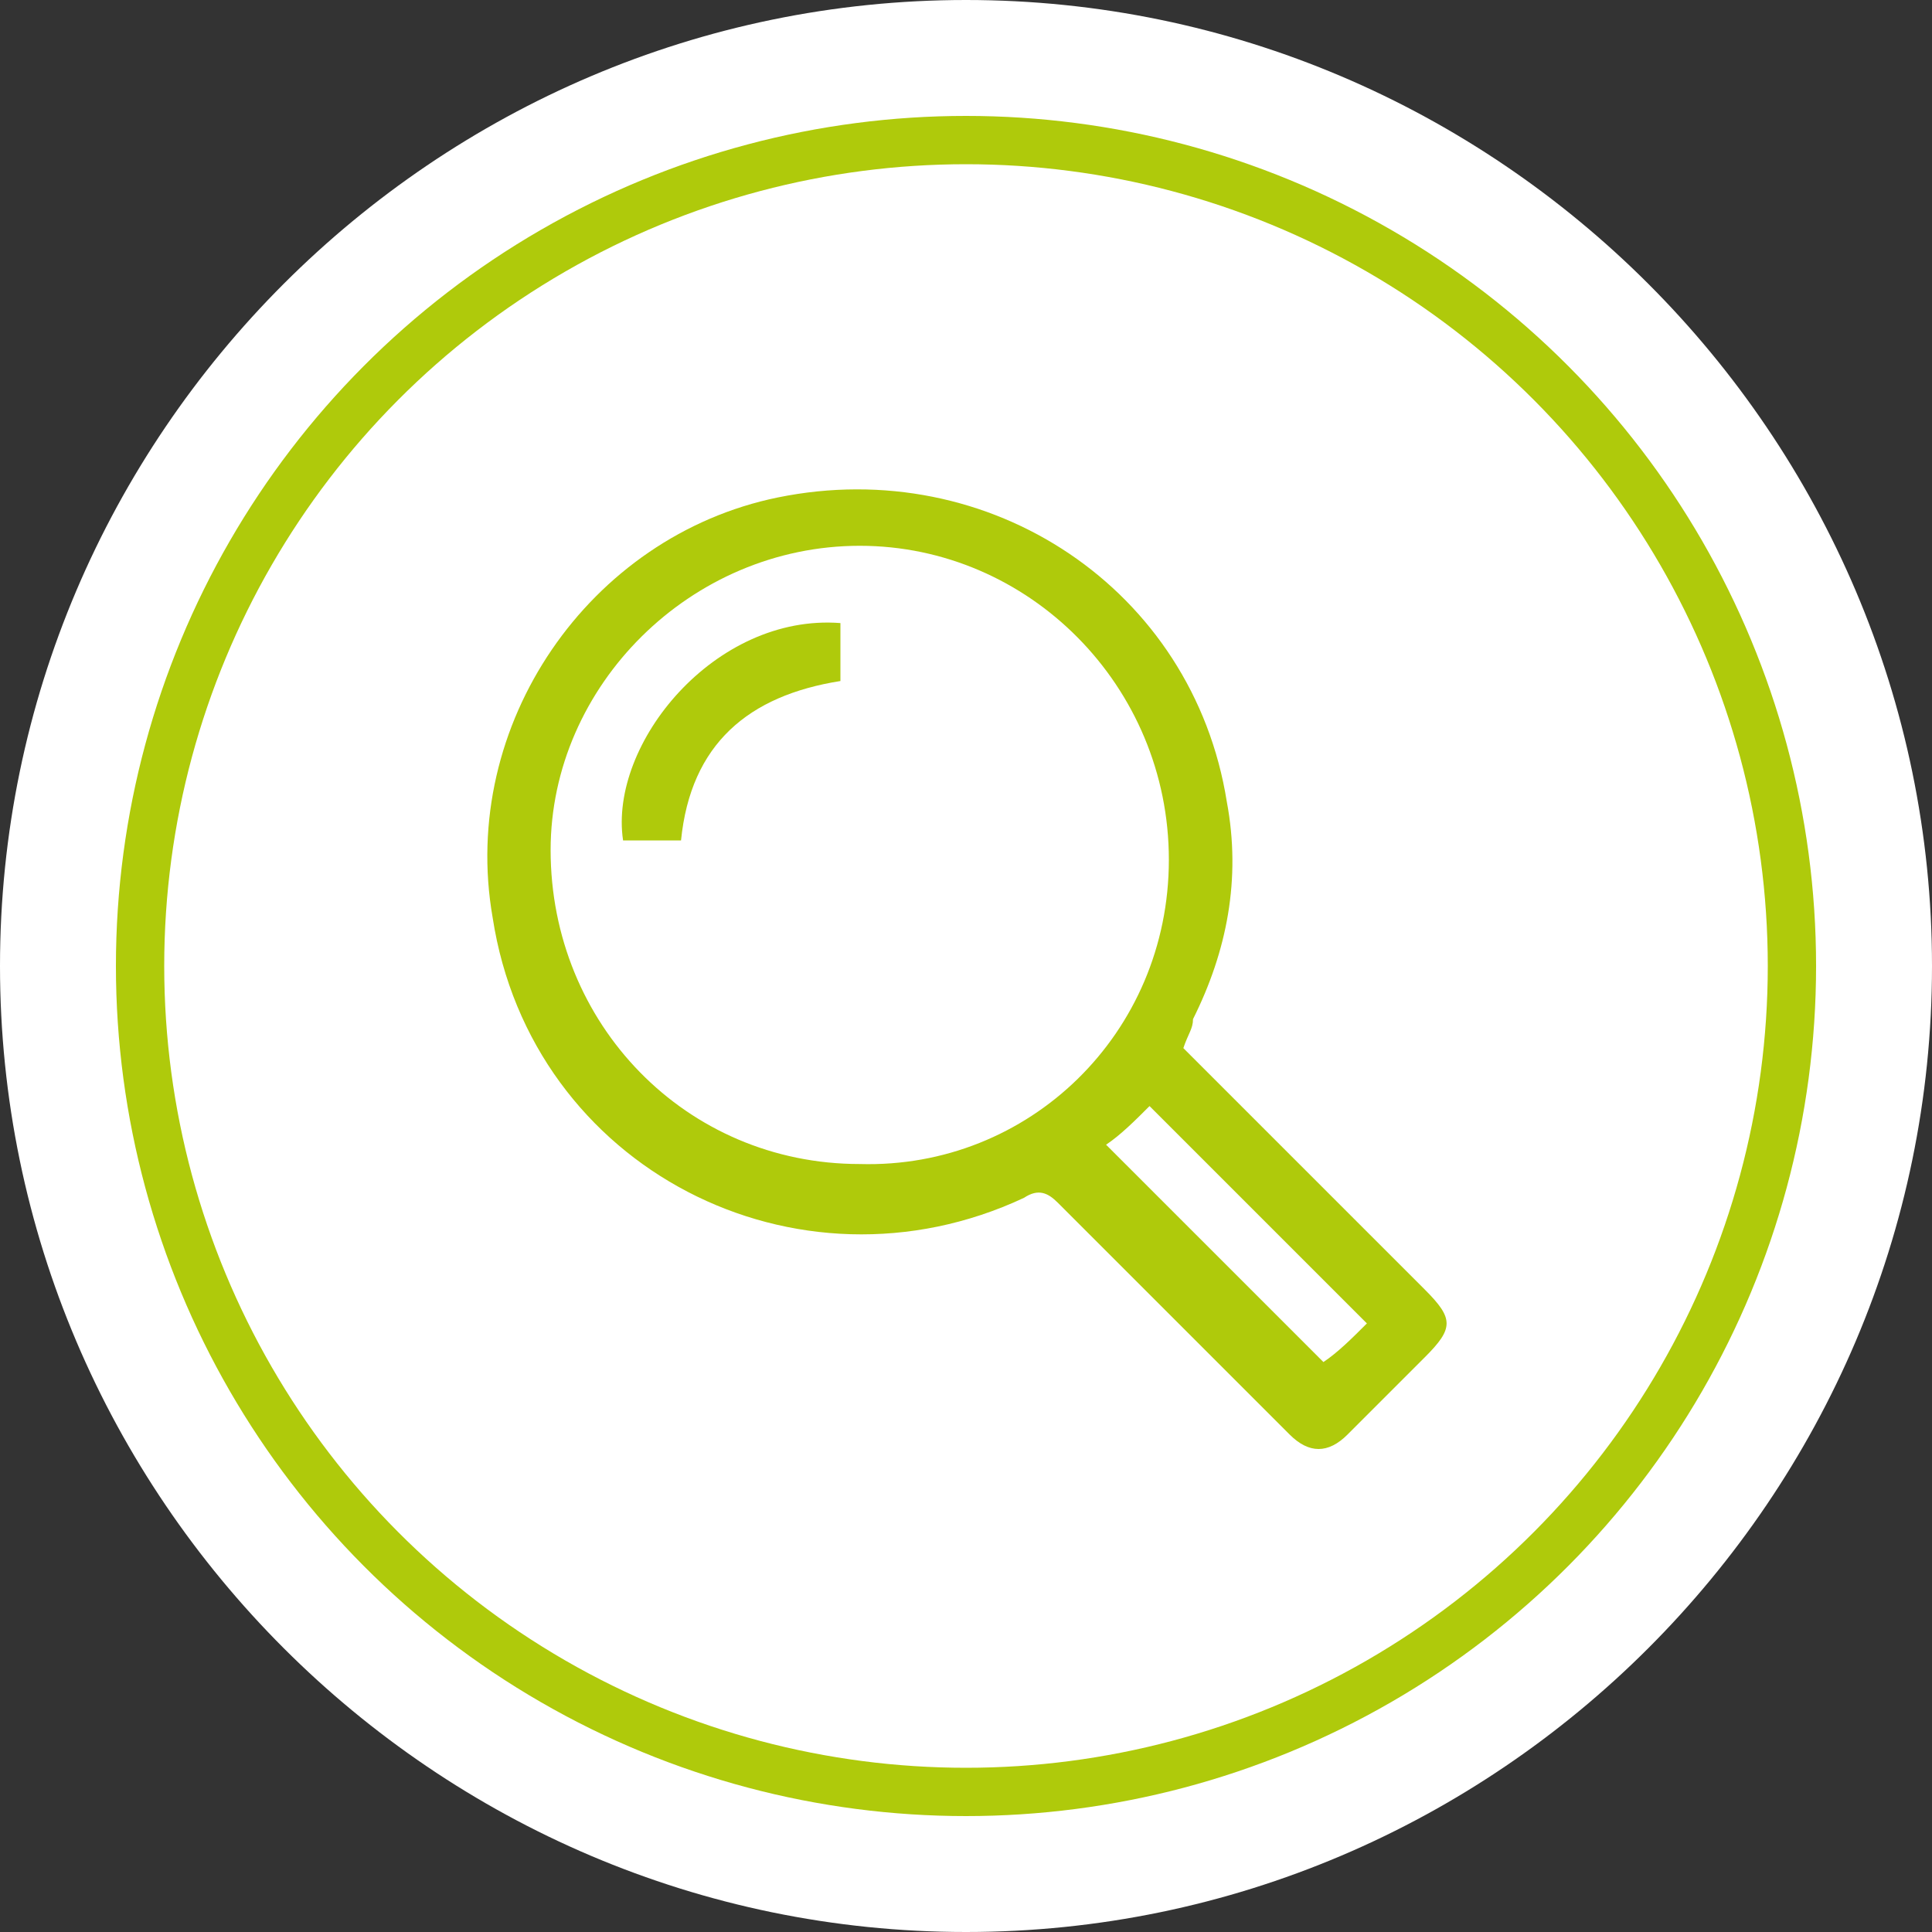
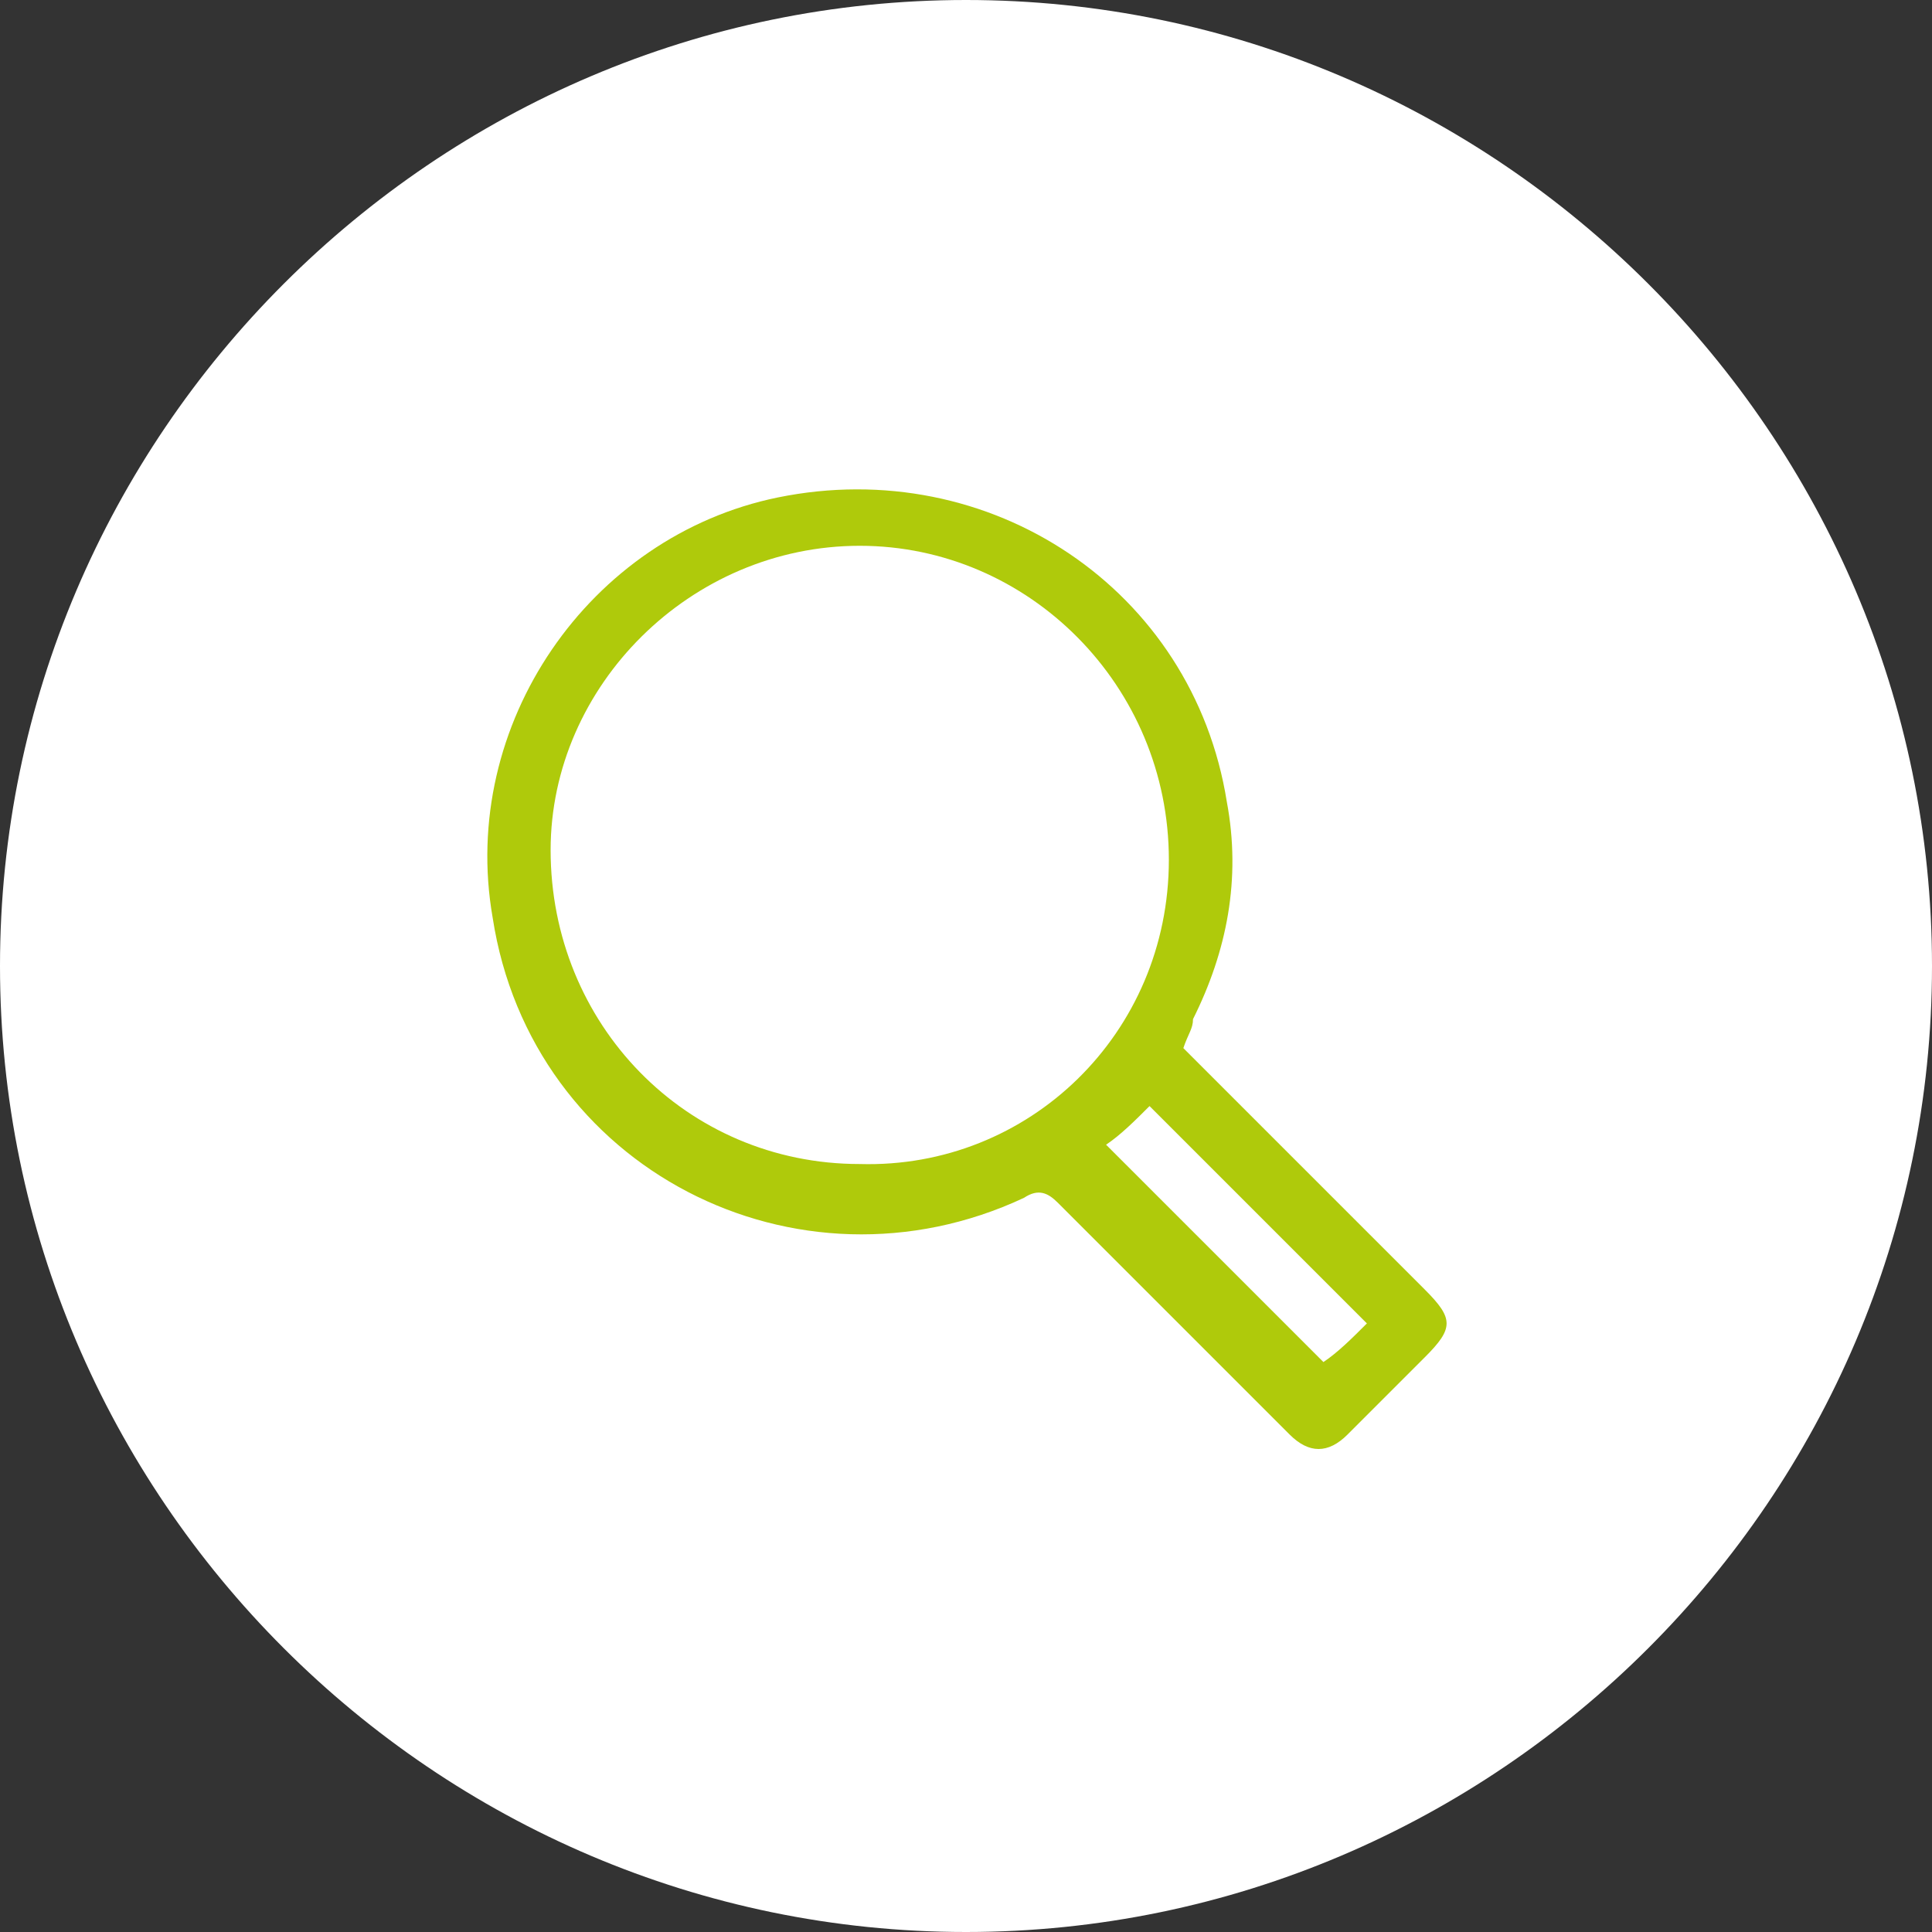
<svg xmlns="http://www.w3.org/2000/svg" version="1.1" id="Ebene_1" x="0px" y="0px" viewBox="0 0 40 40" style="enable-background:new 0 0 40 40;" xml:space="preserve">
  <rect x="0" y="0" width="40" height="40" fill="#333333" stroke="none" />
  <style type="text/css">
	.st0{fill:#FFFFFF;}
	.st1{fill:#FFFFFF;stroke:#AFCA0B;}
	.st2{fill:#AFCA0B;}
</style>
  <path class="st0" d="M20,40c11,0,20-9,20-20S31,0,20,0S0,9,0,20S9,40,20,40" />
-   <circle class="st1" cx="20" cy="20" r="17.1" />
-   <circle class="st0" cx="17.1" cy="17.2" r="6.1" />
  <g>
    <path class="st2" d="M24.5,21.7c0.2,0.2,0.4,0.4,0.6,0.6c1.5,1.5,2.9,2.9,4.4,4.4c0.6,0.6,0.6,0.8,0,1.4c-0.5,0.5-1,1-1.6,1.6   c-0.4,0.4-0.8,0.4-1.2,0c-1.6-1.6-3.2-3.2-4.8-4.8c-0.2-0.2-0.4-0.3-0.7-0.1C16.5,27,11,24.2,10.2,19c-0.7-4,2-7.9,5.9-8.7   c4.4-0.9,8.6,1.9,9.3,6.3c0.3,1.6,0,3.1-0.7,4.5C24.7,21.3,24.6,21.4,24.5,21.7C24.5,21.6,24.5,21.6,24.5,21.7z M24.2,17.8   c0-3.6-2.9-6.5-6.4-6.5s-6.4,2.9-6.4,6.3c0,3.6,2.8,6.5,6.4,6.5C21.3,24.2,24.2,21.4,24.2,17.8z M28.3,27.4   c-1.6-1.6-3.1-3.1-4.5-4.5c-0.3,0.3-0.6,0.6-0.9,0.8c1.5,1.5,3,3,4.5,4.5C27.7,28,28,27.7,28.3,27.4z" />
-     <path class="st2" d="M17.4,12.9c0,0.4,0,0.8,0,1.2c-1.9,0.3-3.1,1.3-3.3,3.3c-0.4,0-0.8,0-1.2,0C12.6,15.4,14.8,12.7,17.4,12.9z" />
  </g>
</svg>